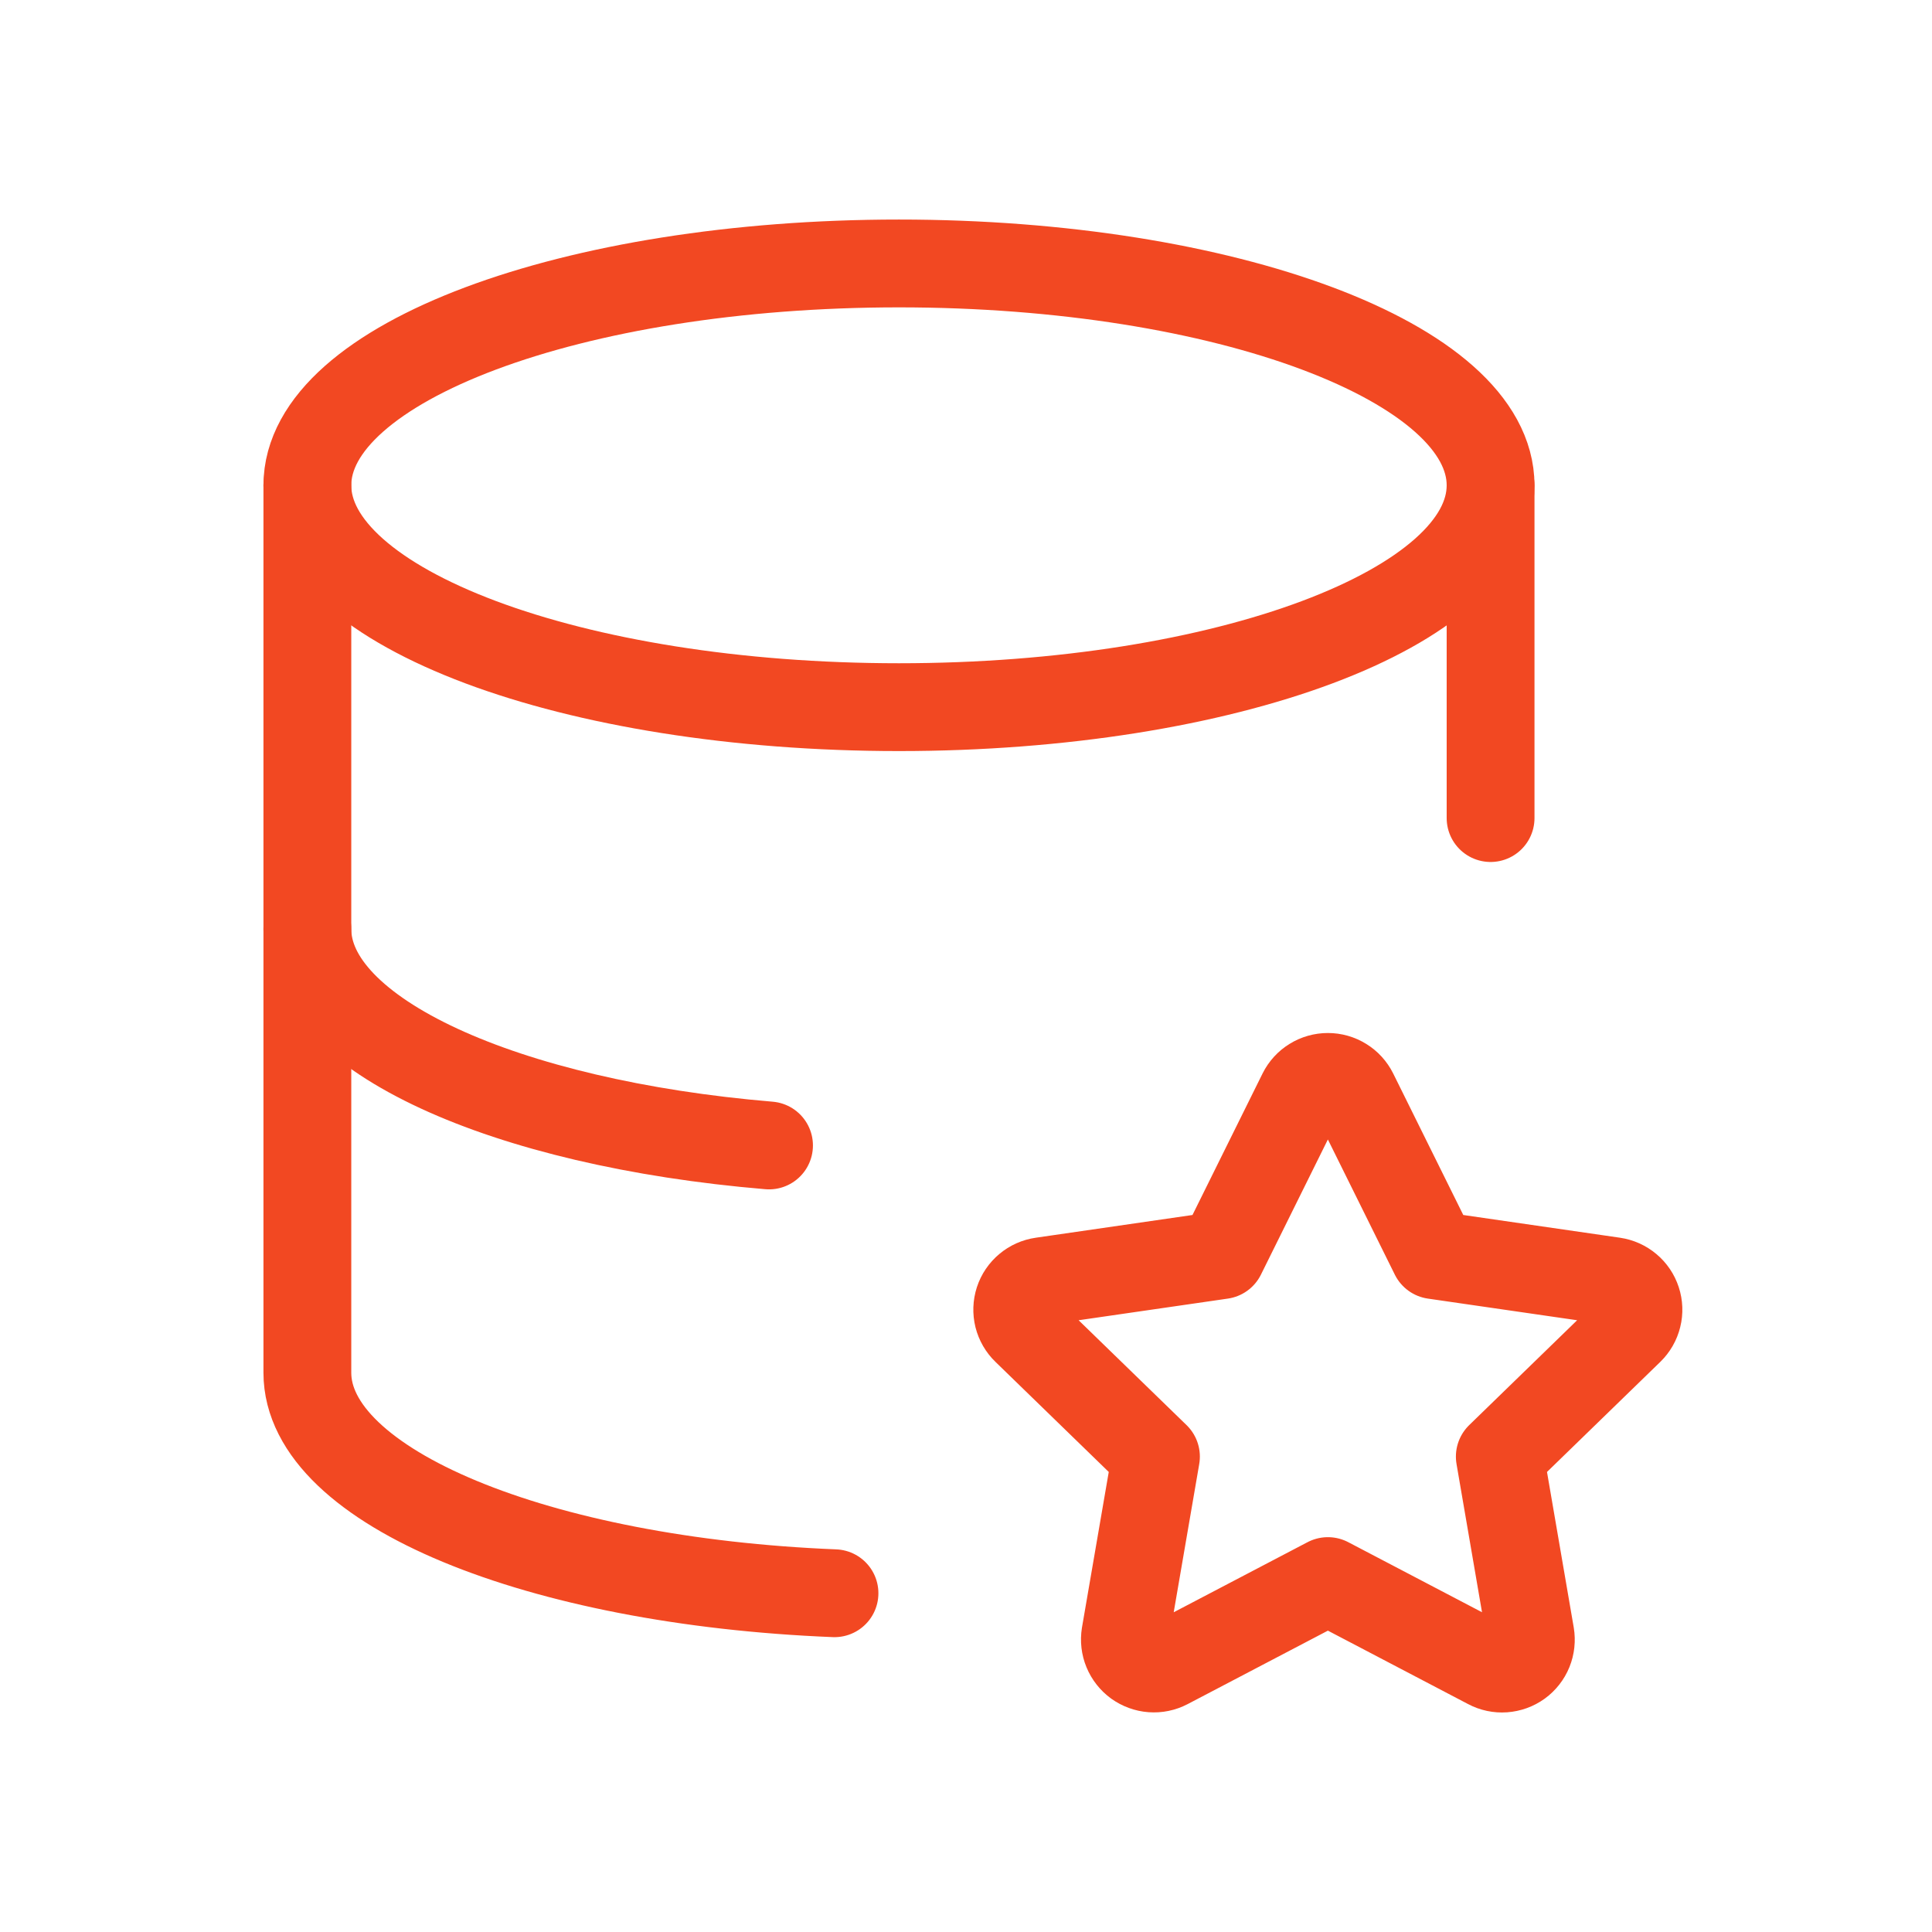
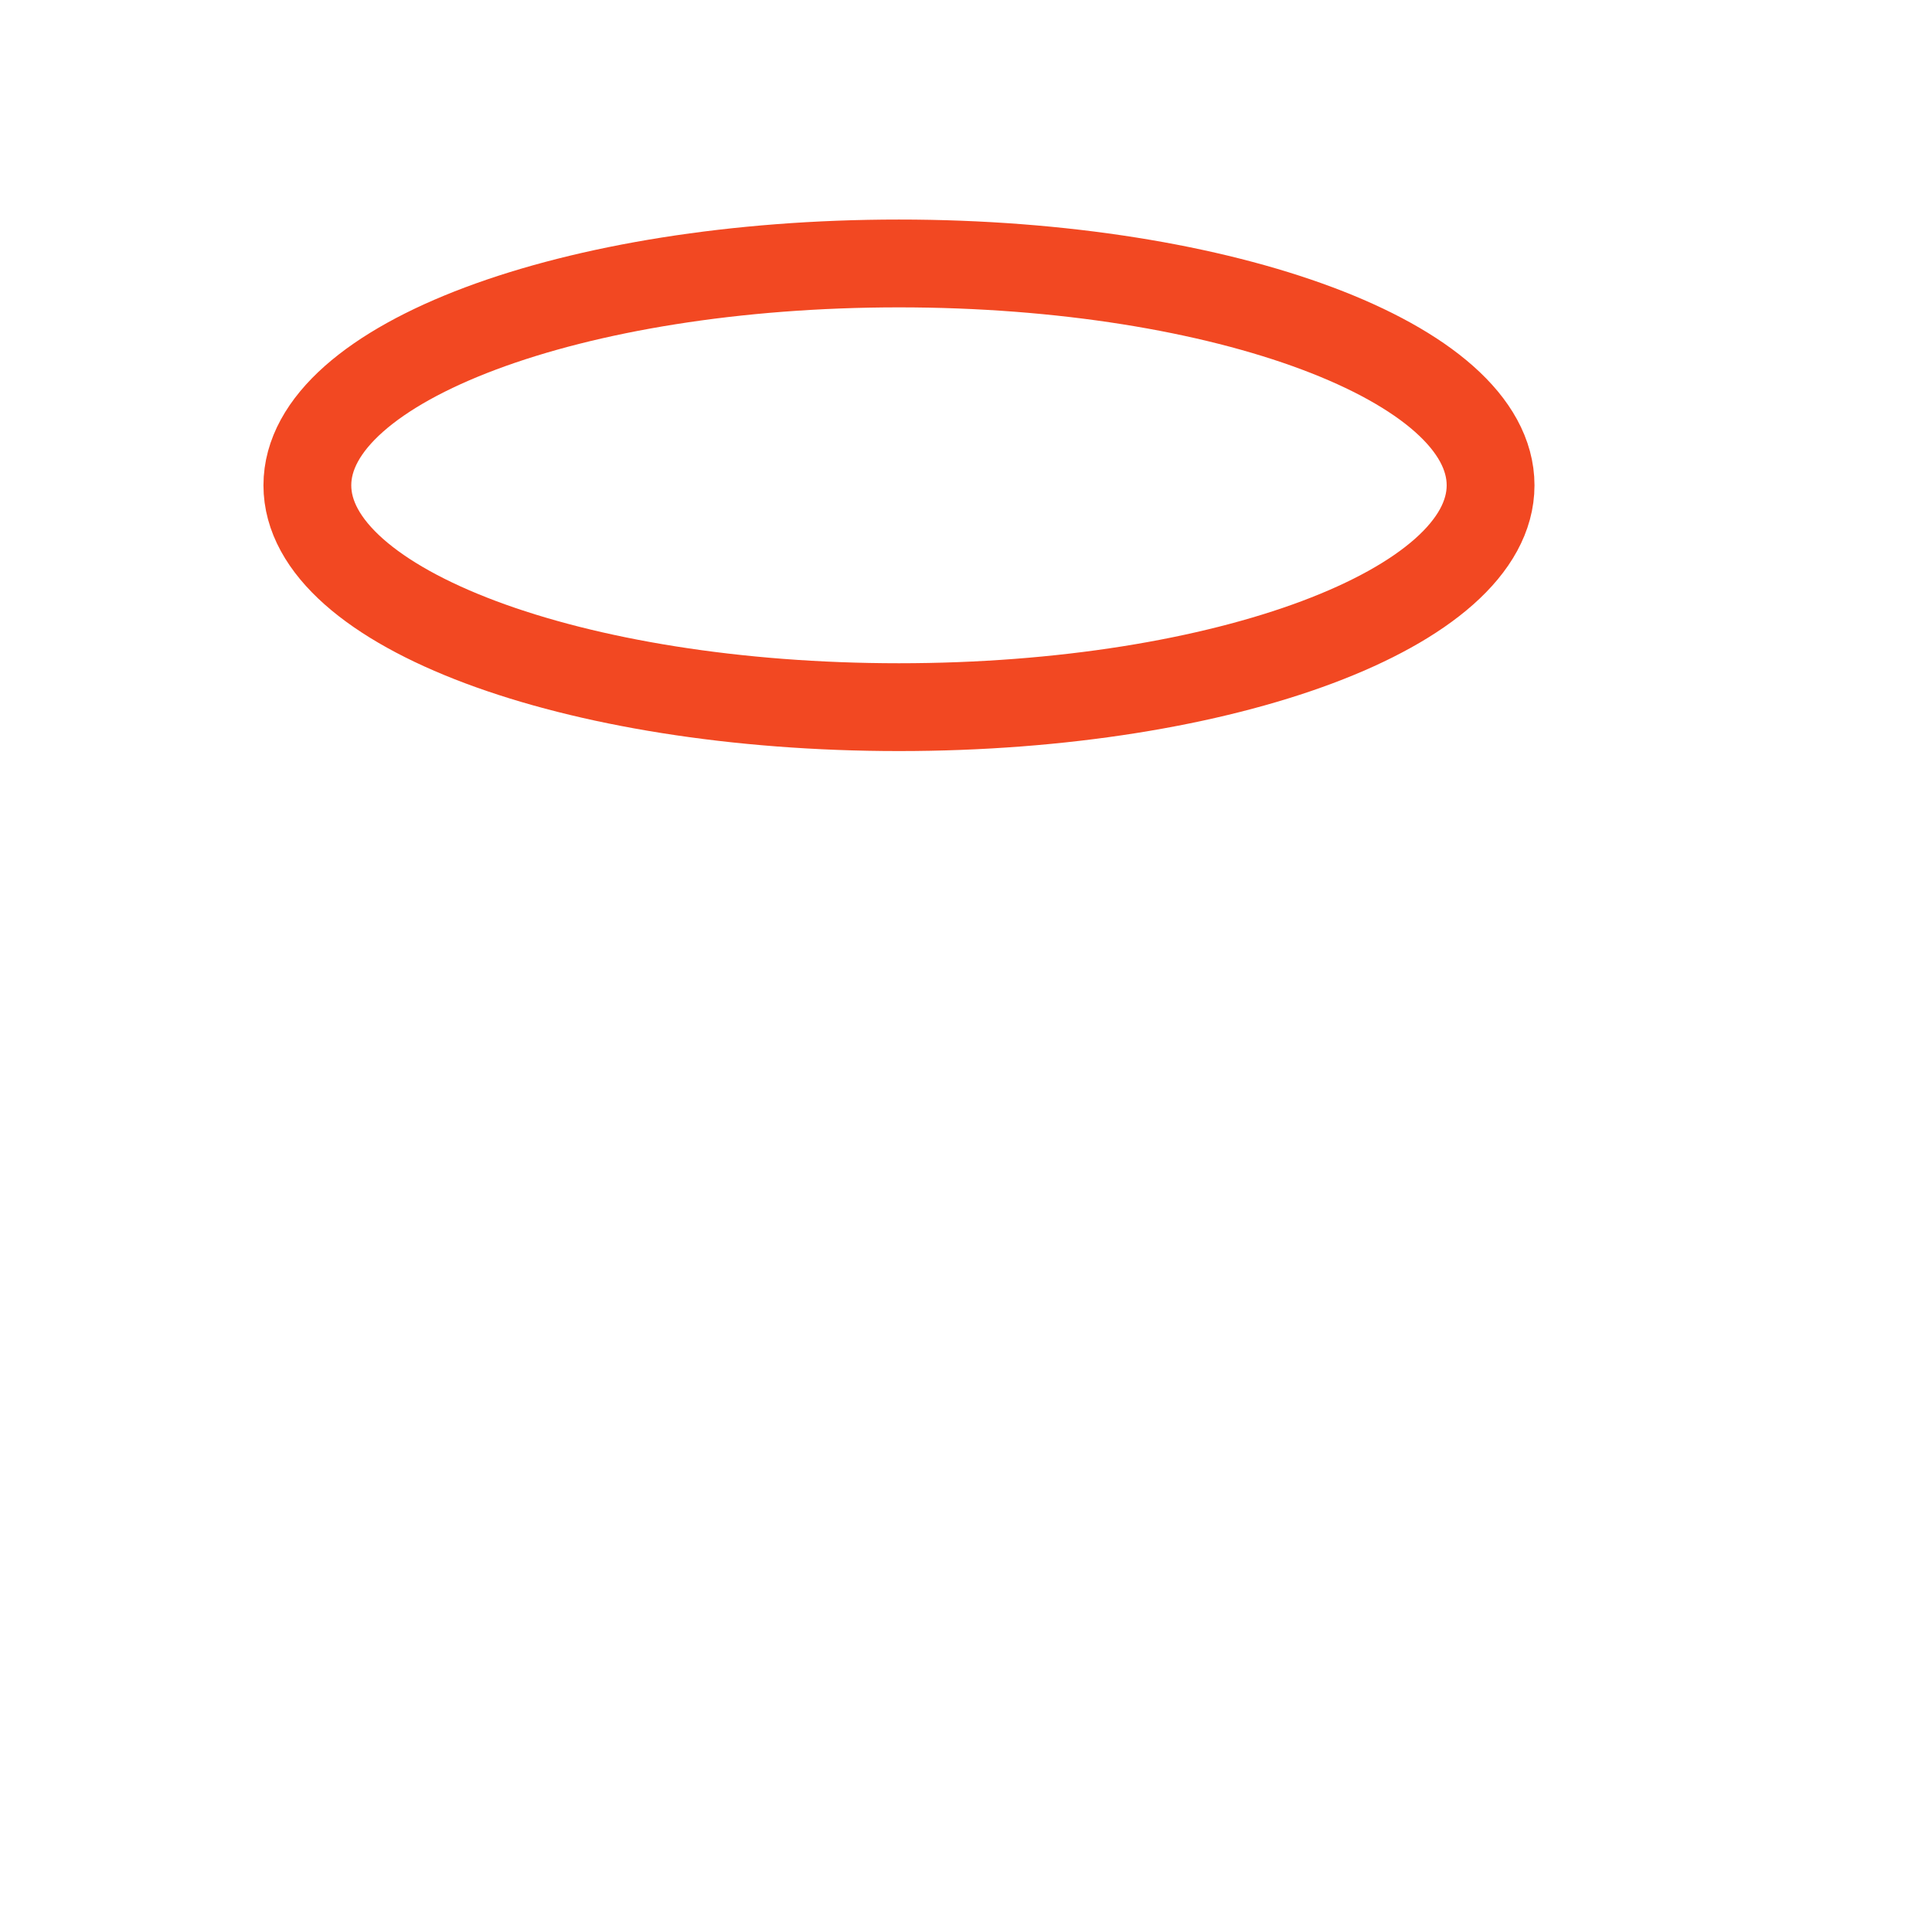
<svg xmlns="http://www.w3.org/2000/svg" width="44" height="44" viewBox="0 0 44 44" fill="none">
  <path d="M7 11.053C7 13.843 13.033 16.105 20.473 16.105C27.914 16.105 33.947 13.843 33.947 11.053C33.947 8.262 27.914 6 20.473 6C13.033 6 7 8.262 7 11.053Z" stroke="#F24822" stroke-width="2" stroke-linecap="round" stroke-linejoin="round" />
-   <path d="M7 11.053V21.158C7 23.566 11.497 25.582 17.514 26.087M33.947 18.631V11.053" stroke="#F24822" stroke-width="2" stroke-linecap="round" stroke-linejoin="round" />
-   <path d="M7 21.158V31.263C7 33.867 12.255 36.013 19.005 36.285M30.242 36.008L26.584 37.924C26.475 37.981 26.353 38.006 26.231 37.997C26.109 37.988 25.992 37.945 25.892 37.874C25.793 37.802 25.716 37.704 25.669 37.591C25.622 37.478 25.608 37.354 25.627 37.234L26.326 33.173L23.367 30.298C23.279 30.213 23.216 30.104 23.186 29.985C23.157 29.866 23.161 29.741 23.199 29.624C23.237 29.507 23.308 29.403 23.402 29.325C23.496 29.246 23.611 29.195 23.732 29.178L27.821 28.585L29.65 24.892C29.705 24.782 29.789 24.689 29.894 24.625C29.998 24.56 30.119 24.526 30.242 24.526C30.364 24.526 30.485 24.56 30.589 24.625C30.694 24.689 30.778 24.782 30.833 24.892L32.662 28.585L36.751 29.178C36.872 29.196 36.986 29.247 37.08 29.326C37.174 29.404 37.244 29.508 37.282 29.625C37.32 29.741 37.325 29.866 37.295 29.985C37.266 30.104 37.204 30.212 37.116 30.298L34.157 33.173L34.855 37.232C34.875 37.353 34.862 37.477 34.816 37.591C34.77 37.705 34.692 37.804 34.593 37.876C34.493 37.948 34.376 37.99 34.253 37.999C34.131 38.008 34.008 37.982 33.9 37.924L30.242 36.008Z" stroke="#F24822" stroke-width="2" stroke-linecap="round" stroke-linejoin="round" />
</svg>